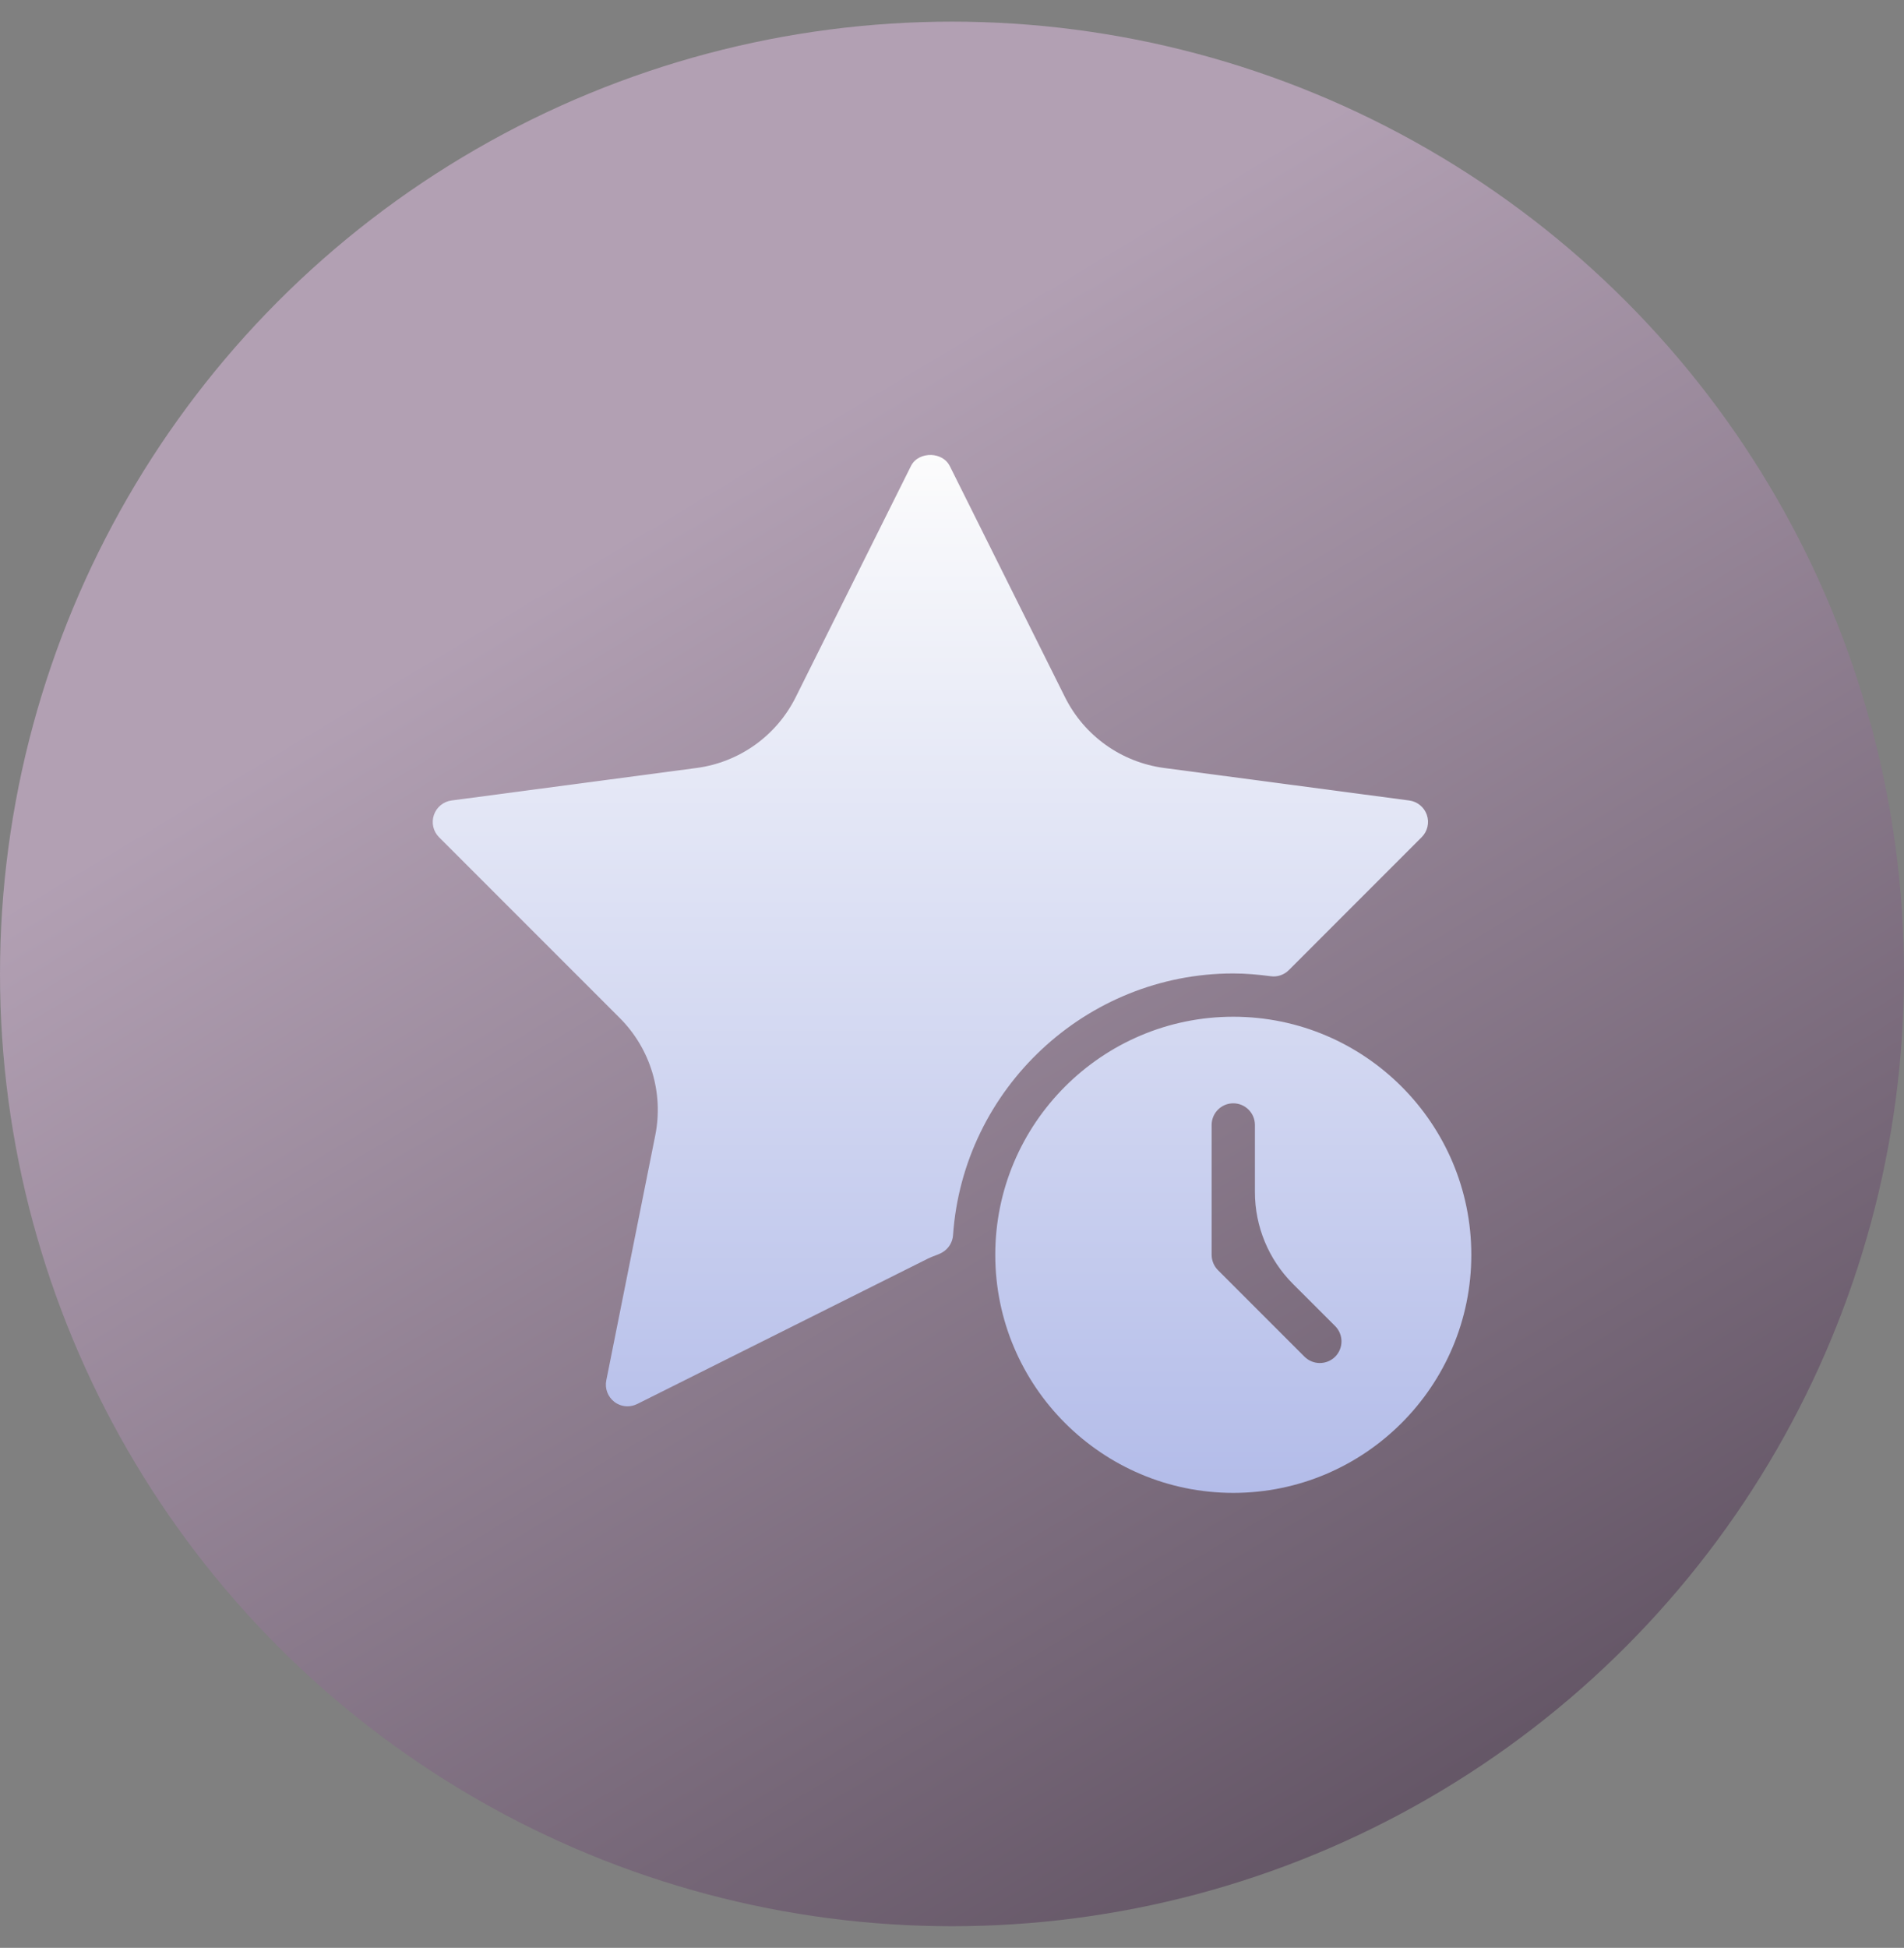
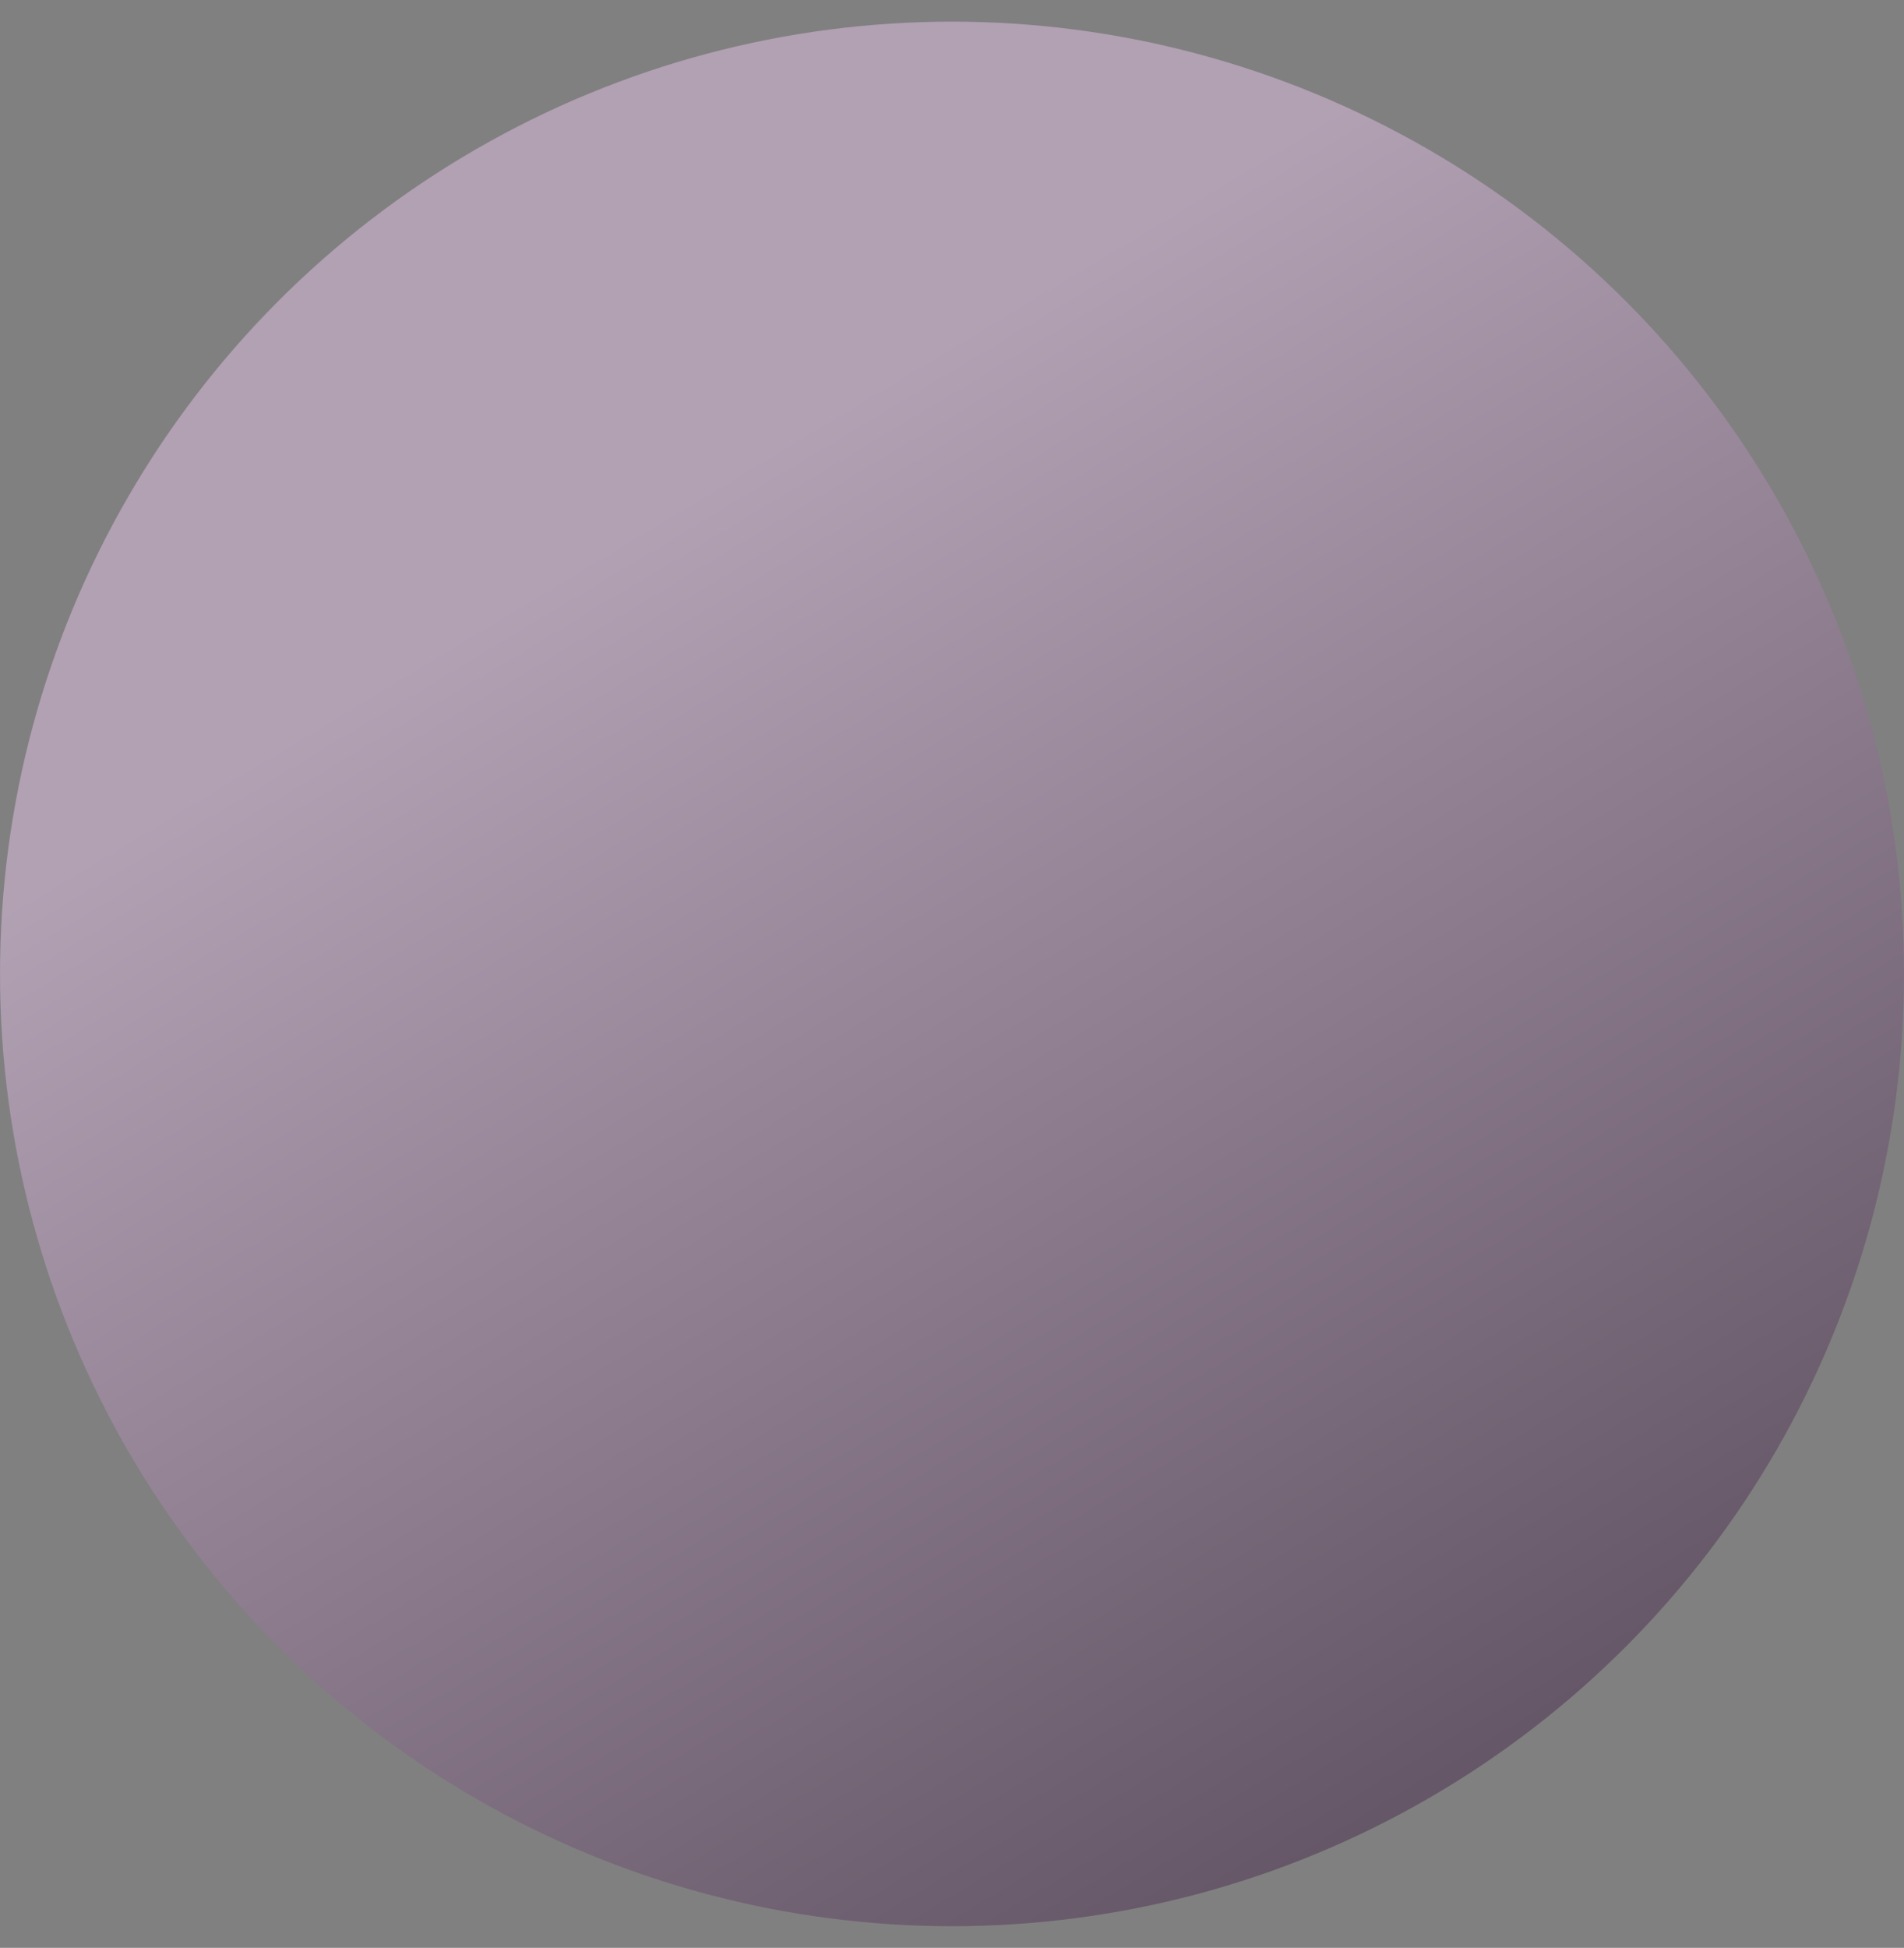
<svg xmlns="http://www.w3.org/2000/svg" width="44" height="45" viewBox="0 0 44 45" fill="none">
  <rect x="0" y="0" width="44" height="45" fill="#808080" stroke="none" />
  <circle cx="22" cy="22.5" r="22" fill="url(#paint0_linear_4600_32162)" fill-opacity="0.4" />
-   <path d="M28.5 23.489C25.468 23.489 23 25.956 23 28.989C23 32.022 25.468 34.489 28.5 34.489C31.534 34.489 34.001 32.022 34.001 28.989C34.001 25.956 31.534 23.489 28.5 23.489ZM30.855 31.343C30.756 31.44 30.628 31.489 30.5 31.489C30.372 31.489 30.244 31.44 30.146 31.343L28.146 29.343C28.053 29.249 28 29.122 28 28.989V25.989C28 25.713 28.224 25.489 28.5 25.489C28.776 25.489 29 25.713 29 25.989V27.539C29 28.335 29.317 29.098 29.879 29.661L30.855 30.636C31.049 30.831 31.049 31.147 30.855 31.343ZM28.5 22.489C28.794 22.489 29.082 22.516 29.366 22.553C29.52 22.575 29.675 22.521 29.785 22.411L32.853 19.342C32.989 19.207 33.035 19.008 32.974 18.828C32.913 18.648 32.755 18.518 32.566 18.493L26.903 17.742C25.915 17.611 25.057 16.999 24.612 16.108L21.948 10.765C21.866 10.602 21.696 10.518 21.522 10.511C21.334 10.504 21.14 10.588 21.052 10.765L18.388 16.107C17.943 16.999 17.085 17.611 16.097 17.742L10.434 18.493C10.246 18.518 10.088 18.648 10.027 18.828C9.966 19.008 10.011 19.207 10.146 19.342L14.322 23.518C15.031 24.227 15.339 25.244 15.143 26.227L14.011 31.89C13.973 32.078 14.046 32.269 14.197 32.386C14.286 32.454 14.393 32.489 14.501 32.489C14.576 32.489 14.653 32.471 14.725 32.436L21.451 29.073C21.555 29.021 21.672 28.993 21.773 28.935C21.919 28.852 22.012 28.702 22.024 28.536C22.259 25.145 25.104 22.489 28.5 22.489Z" fill="url(#paint1_linear_4600_32162)" />
  <defs>
    <linearGradient id="paint0_linear_4600_32162" x1="34.532" y1="42.355" x2="16" y2="11.508" gradientUnits="userSpaceOnUse">
      <stop stop-color="#331038" />
      <stop offset="1" stop-color="#FCCFFF" />
    </linearGradient>
    <linearGradient id="paint1_linear_4600_32162" x1="22" y1="10.511" x2="22" y2="34.489" gradientUnits="userSpaceOnUse">
      <stop stop-color="#FCFCFC" />
      <stop offset="1" stop-color="#B3BCE9" />
    </linearGradient>
  </defs>
</svg>